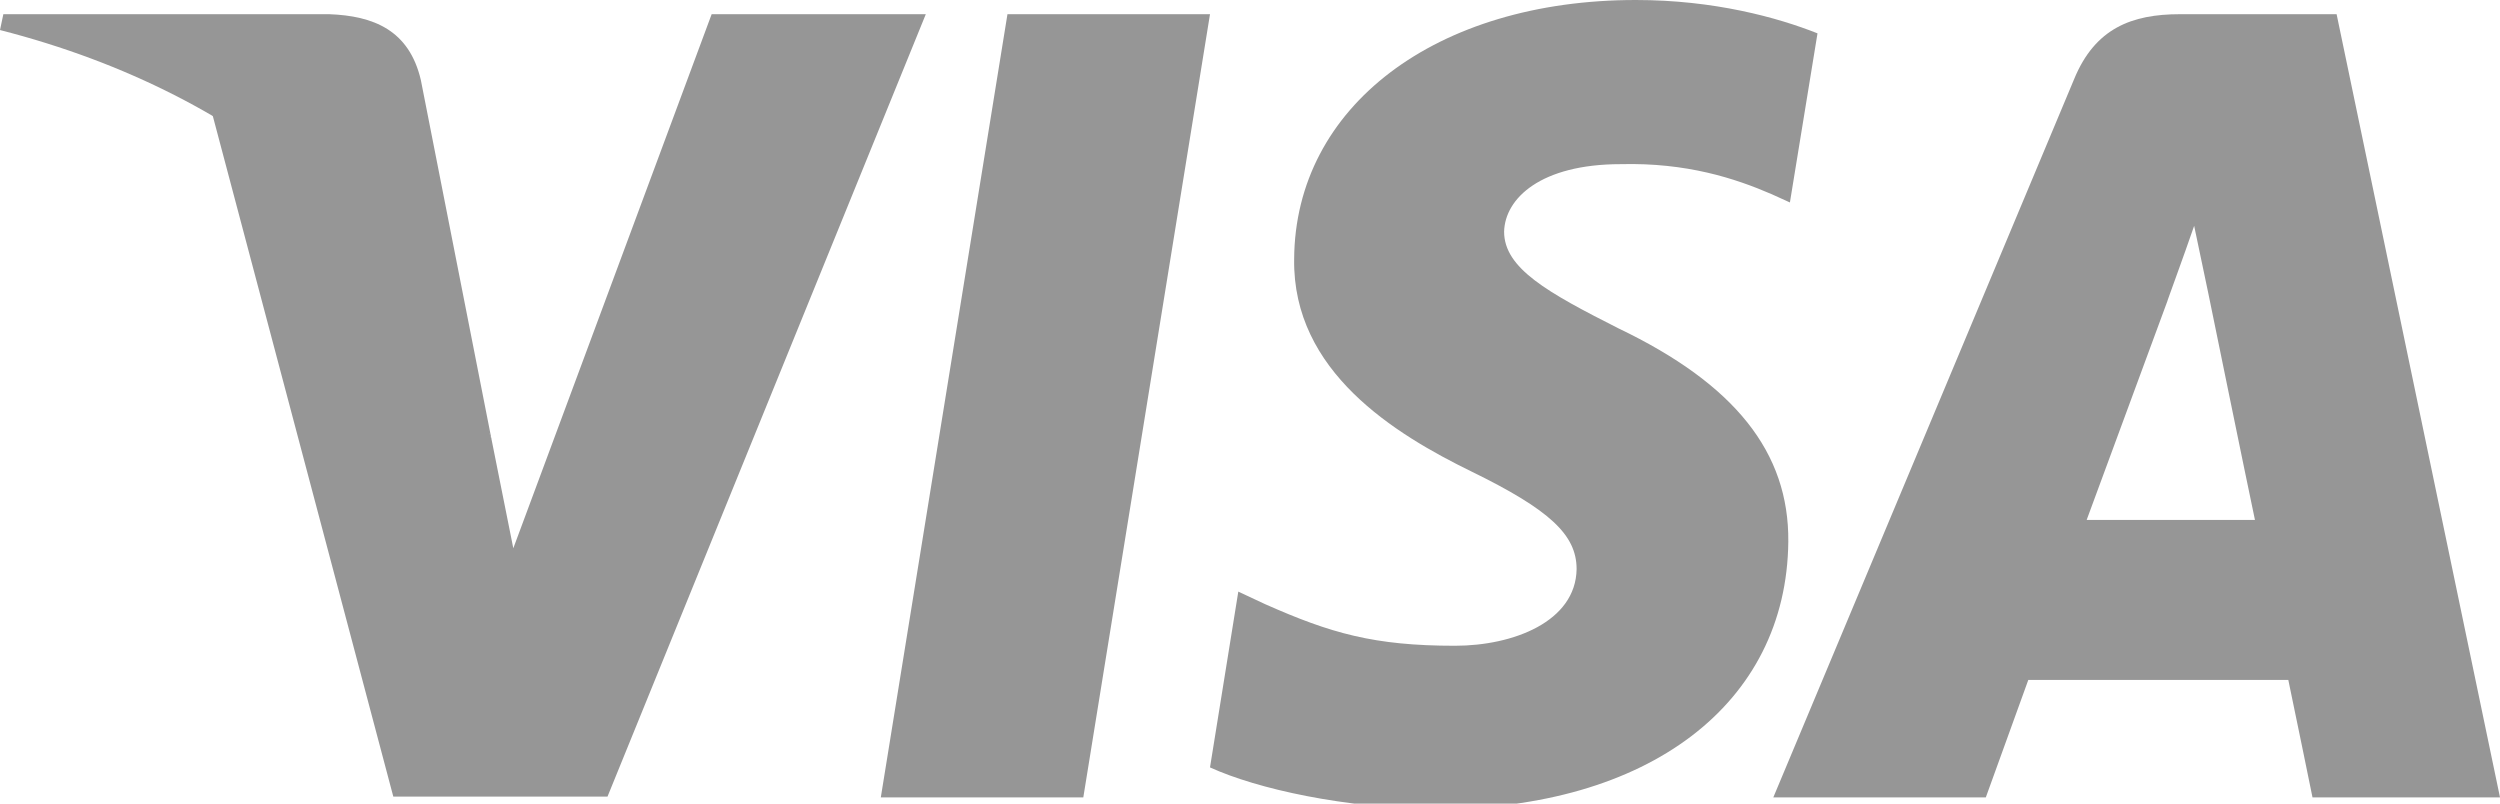
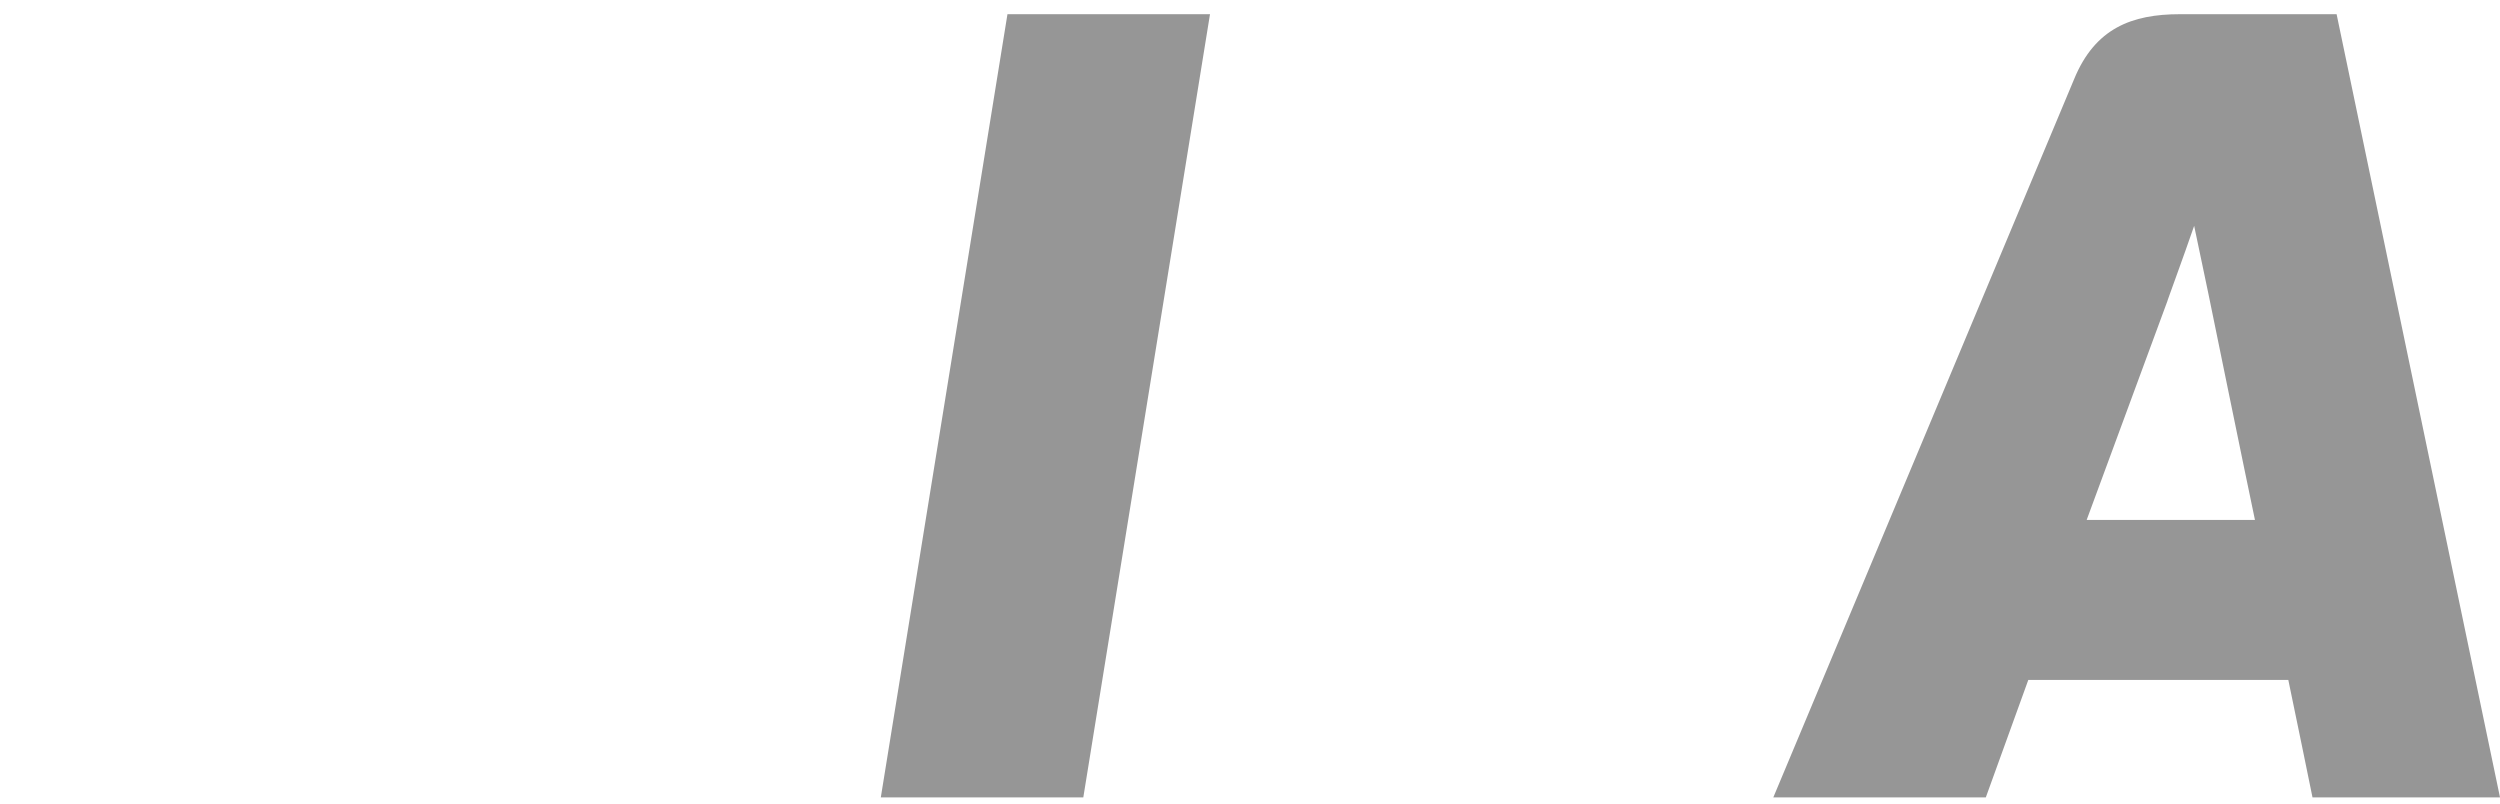
<svg xmlns="http://www.w3.org/2000/svg" width="56" height="18" viewBox="0 0 56 18" fill="none">
  <g clip-path="url(#clip0_19_881)">
    <path d="M24.266 17.862H19.73L22.567 0.318H27.104L24.266 17.862Z" fill="#969696" />
-     <path d="M40.712 0.747C39.817 0.392 38.398 0 36.643 0C32.163 0 29.008 2.389 28.989 5.804C28.952 8.324 31.247 9.724 32.965 10.564C34.72 11.422 35.316 11.983 35.316 12.748C35.298 13.924 33.898 14.465 32.592 14.465C30.781 14.465 29.81 14.186 28.336 13.532L27.738 13.252L27.104 17.19C28.168 17.675 30.128 18.105 32.163 18.124C36.923 18.124 40.022 15.772 40.058 12.132C40.076 10.135 38.864 8.605 36.251 7.354C34.664 6.551 33.692 6.01 33.692 5.189C33.711 4.442 34.514 3.677 36.305 3.677C37.78 3.64 38.863 3.994 39.684 4.349L40.094 4.535L40.712 0.747Z" fill="#969696" />
    <path d="M46.741 11.647C47.114 10.639 48.552 6.738 48.552 6.738C48.533 6.776 48.925 5.712 49.149 5.059L49.466 6.57C49.466 6.57 50.325 10.77 50.511 11.647C49.802 11.647 47.637 11.647 46.741 11.647ZM52.34 0.318H48.831C47.749 0.318 46.927 0.635 46.46 1.774L39.722 17.862H44.482C44.482 17.862 45.266 15.697 45.434 15.23C45.956 15.23 50.587 15.23 51.258 15.23C51.389 15.846 51.8 17.862 51.8 17.862H56L52.34 0.318Z" fill="#969696" />
-     <path d="M15.941 0.318L11.498 12.281L11.013 9.855C10.192 7.056 7.616 4.014 4.741 2.501L8.81 17.844H13.608L20.738 0.318H15.941Z" fill="#969696" />
-     <path d="M7.373 0.318H0.075L0 0.673C5.693 2.128 9.464 5.638 11.013 9.856L9.427 1.793C9.165 0.672 8.363 0.355 7.373 0.318Z" fill="#969696" />
  </g>
  <defs>
    <clipPath id="clip0_19_881">
      <rect width="56" height="18" fill="white" />
    </clipPath>
  </defs>
</svg>